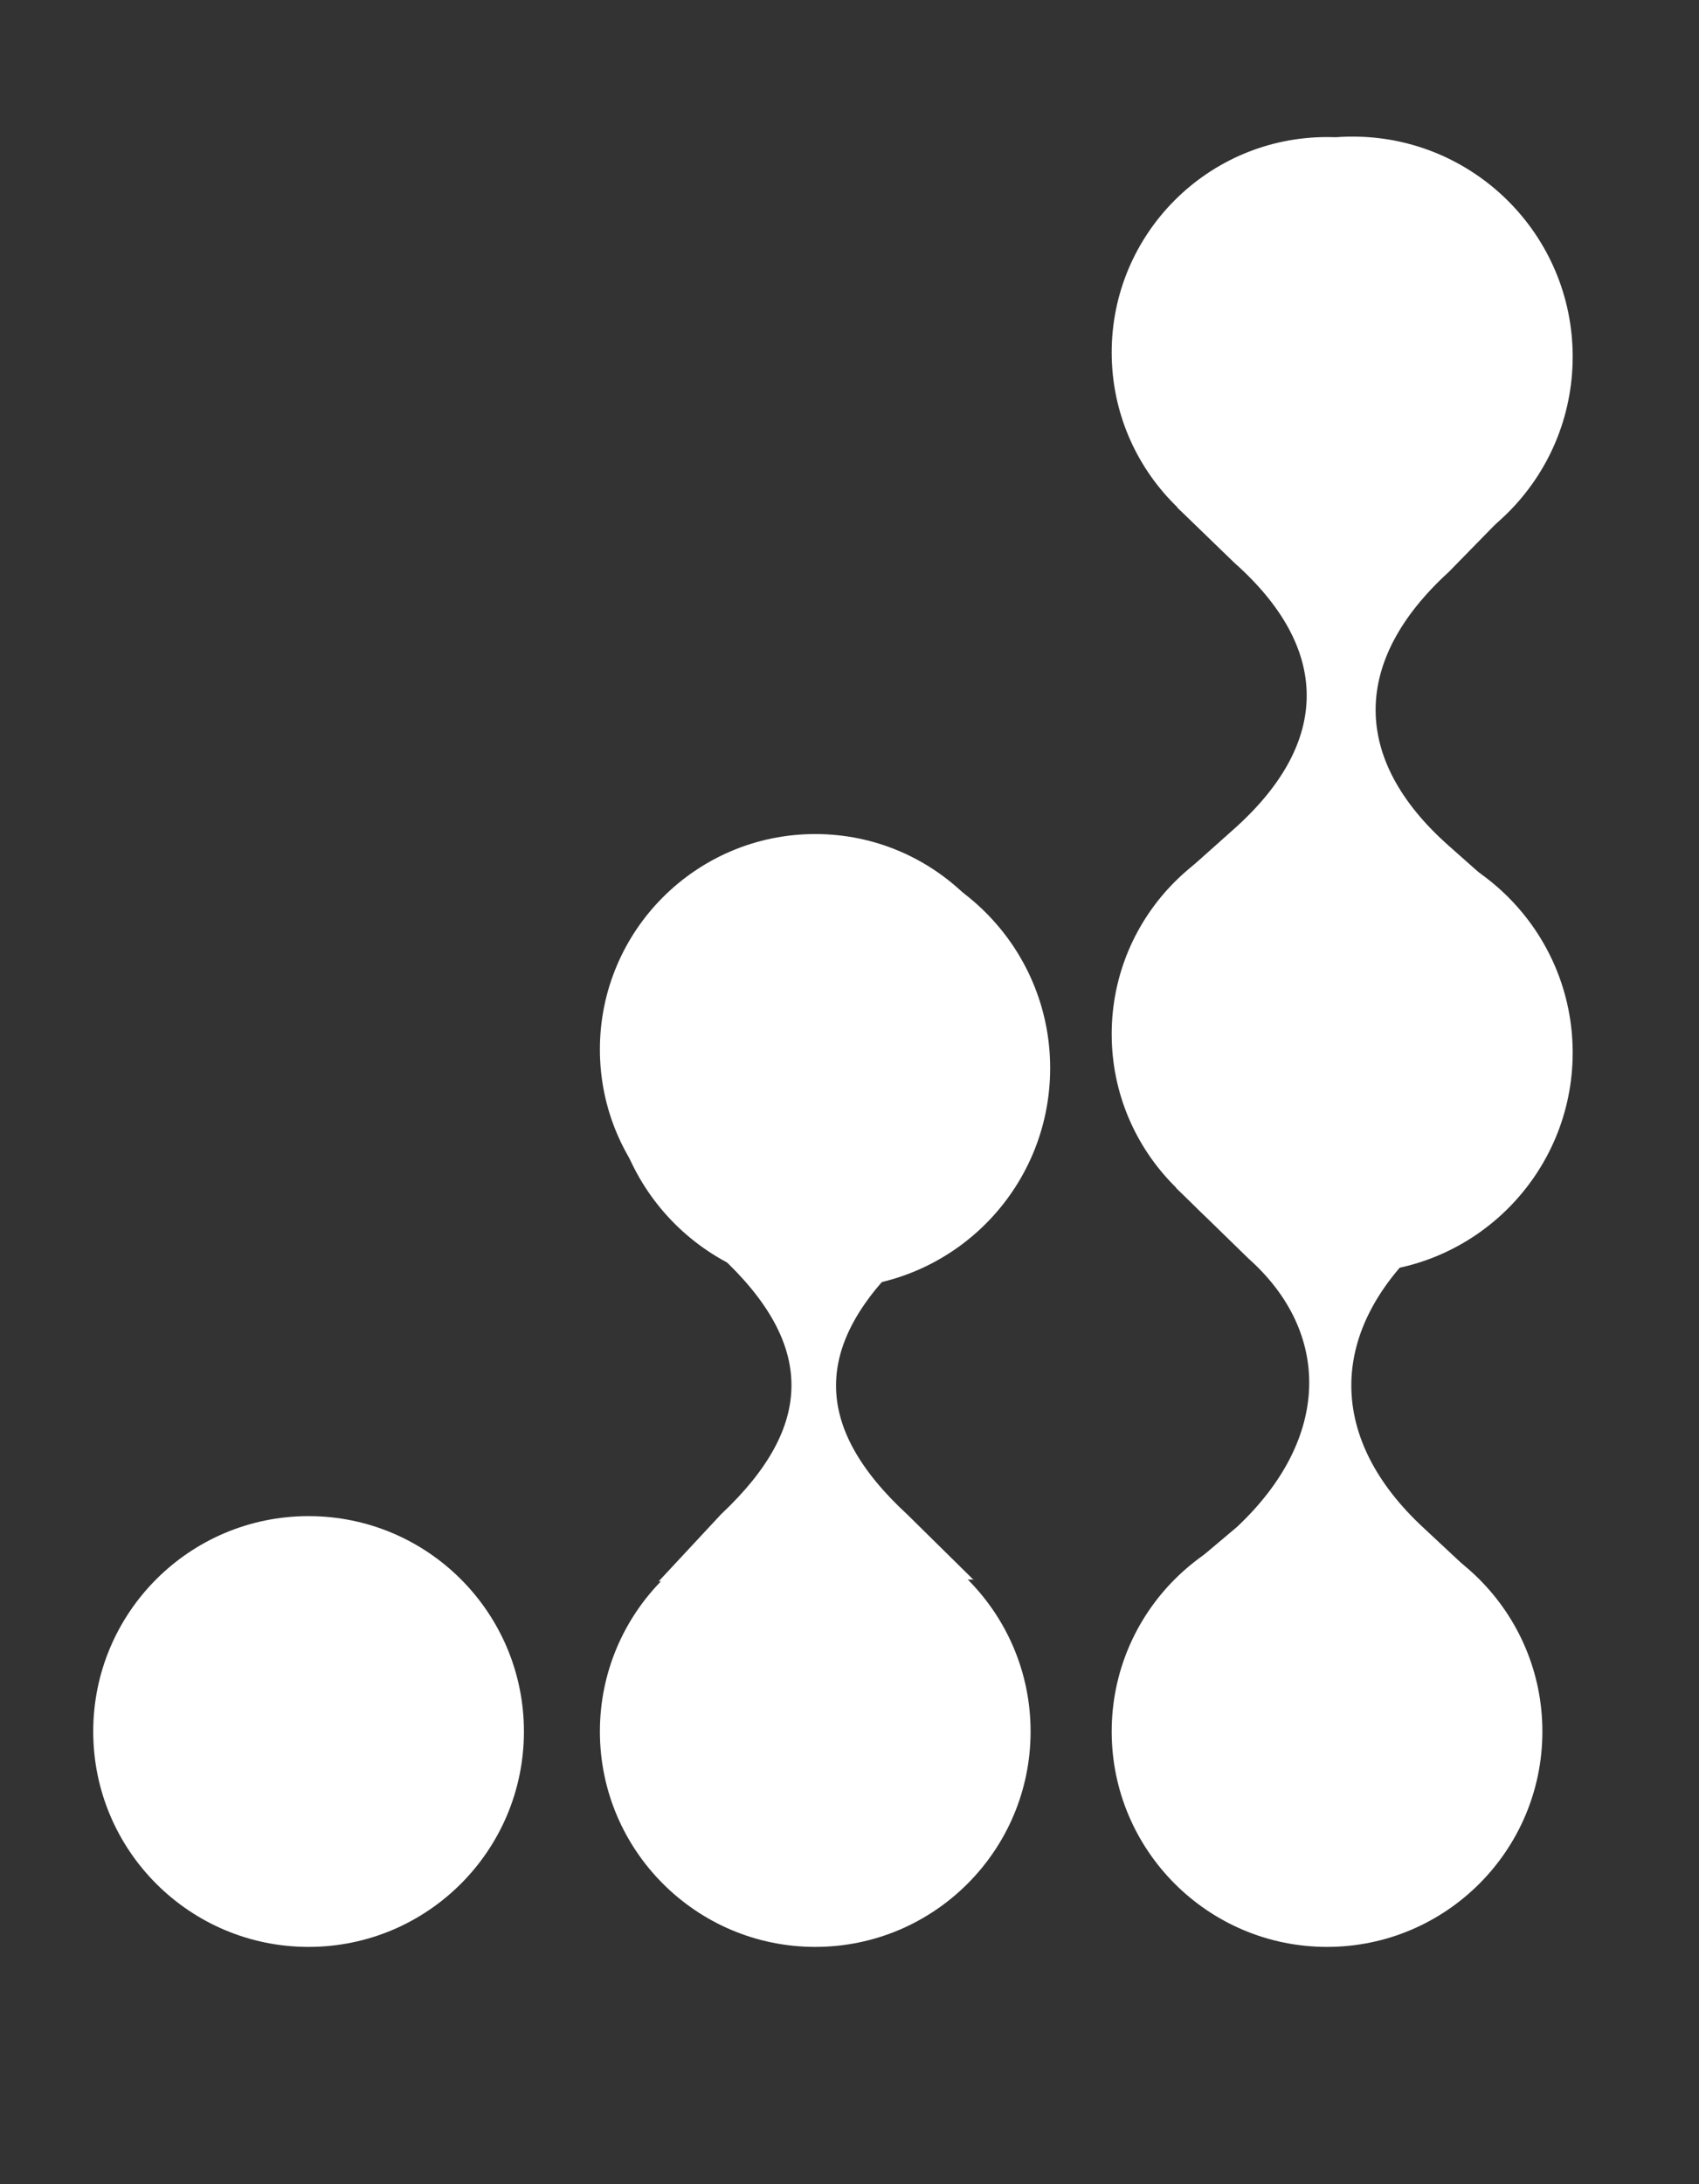
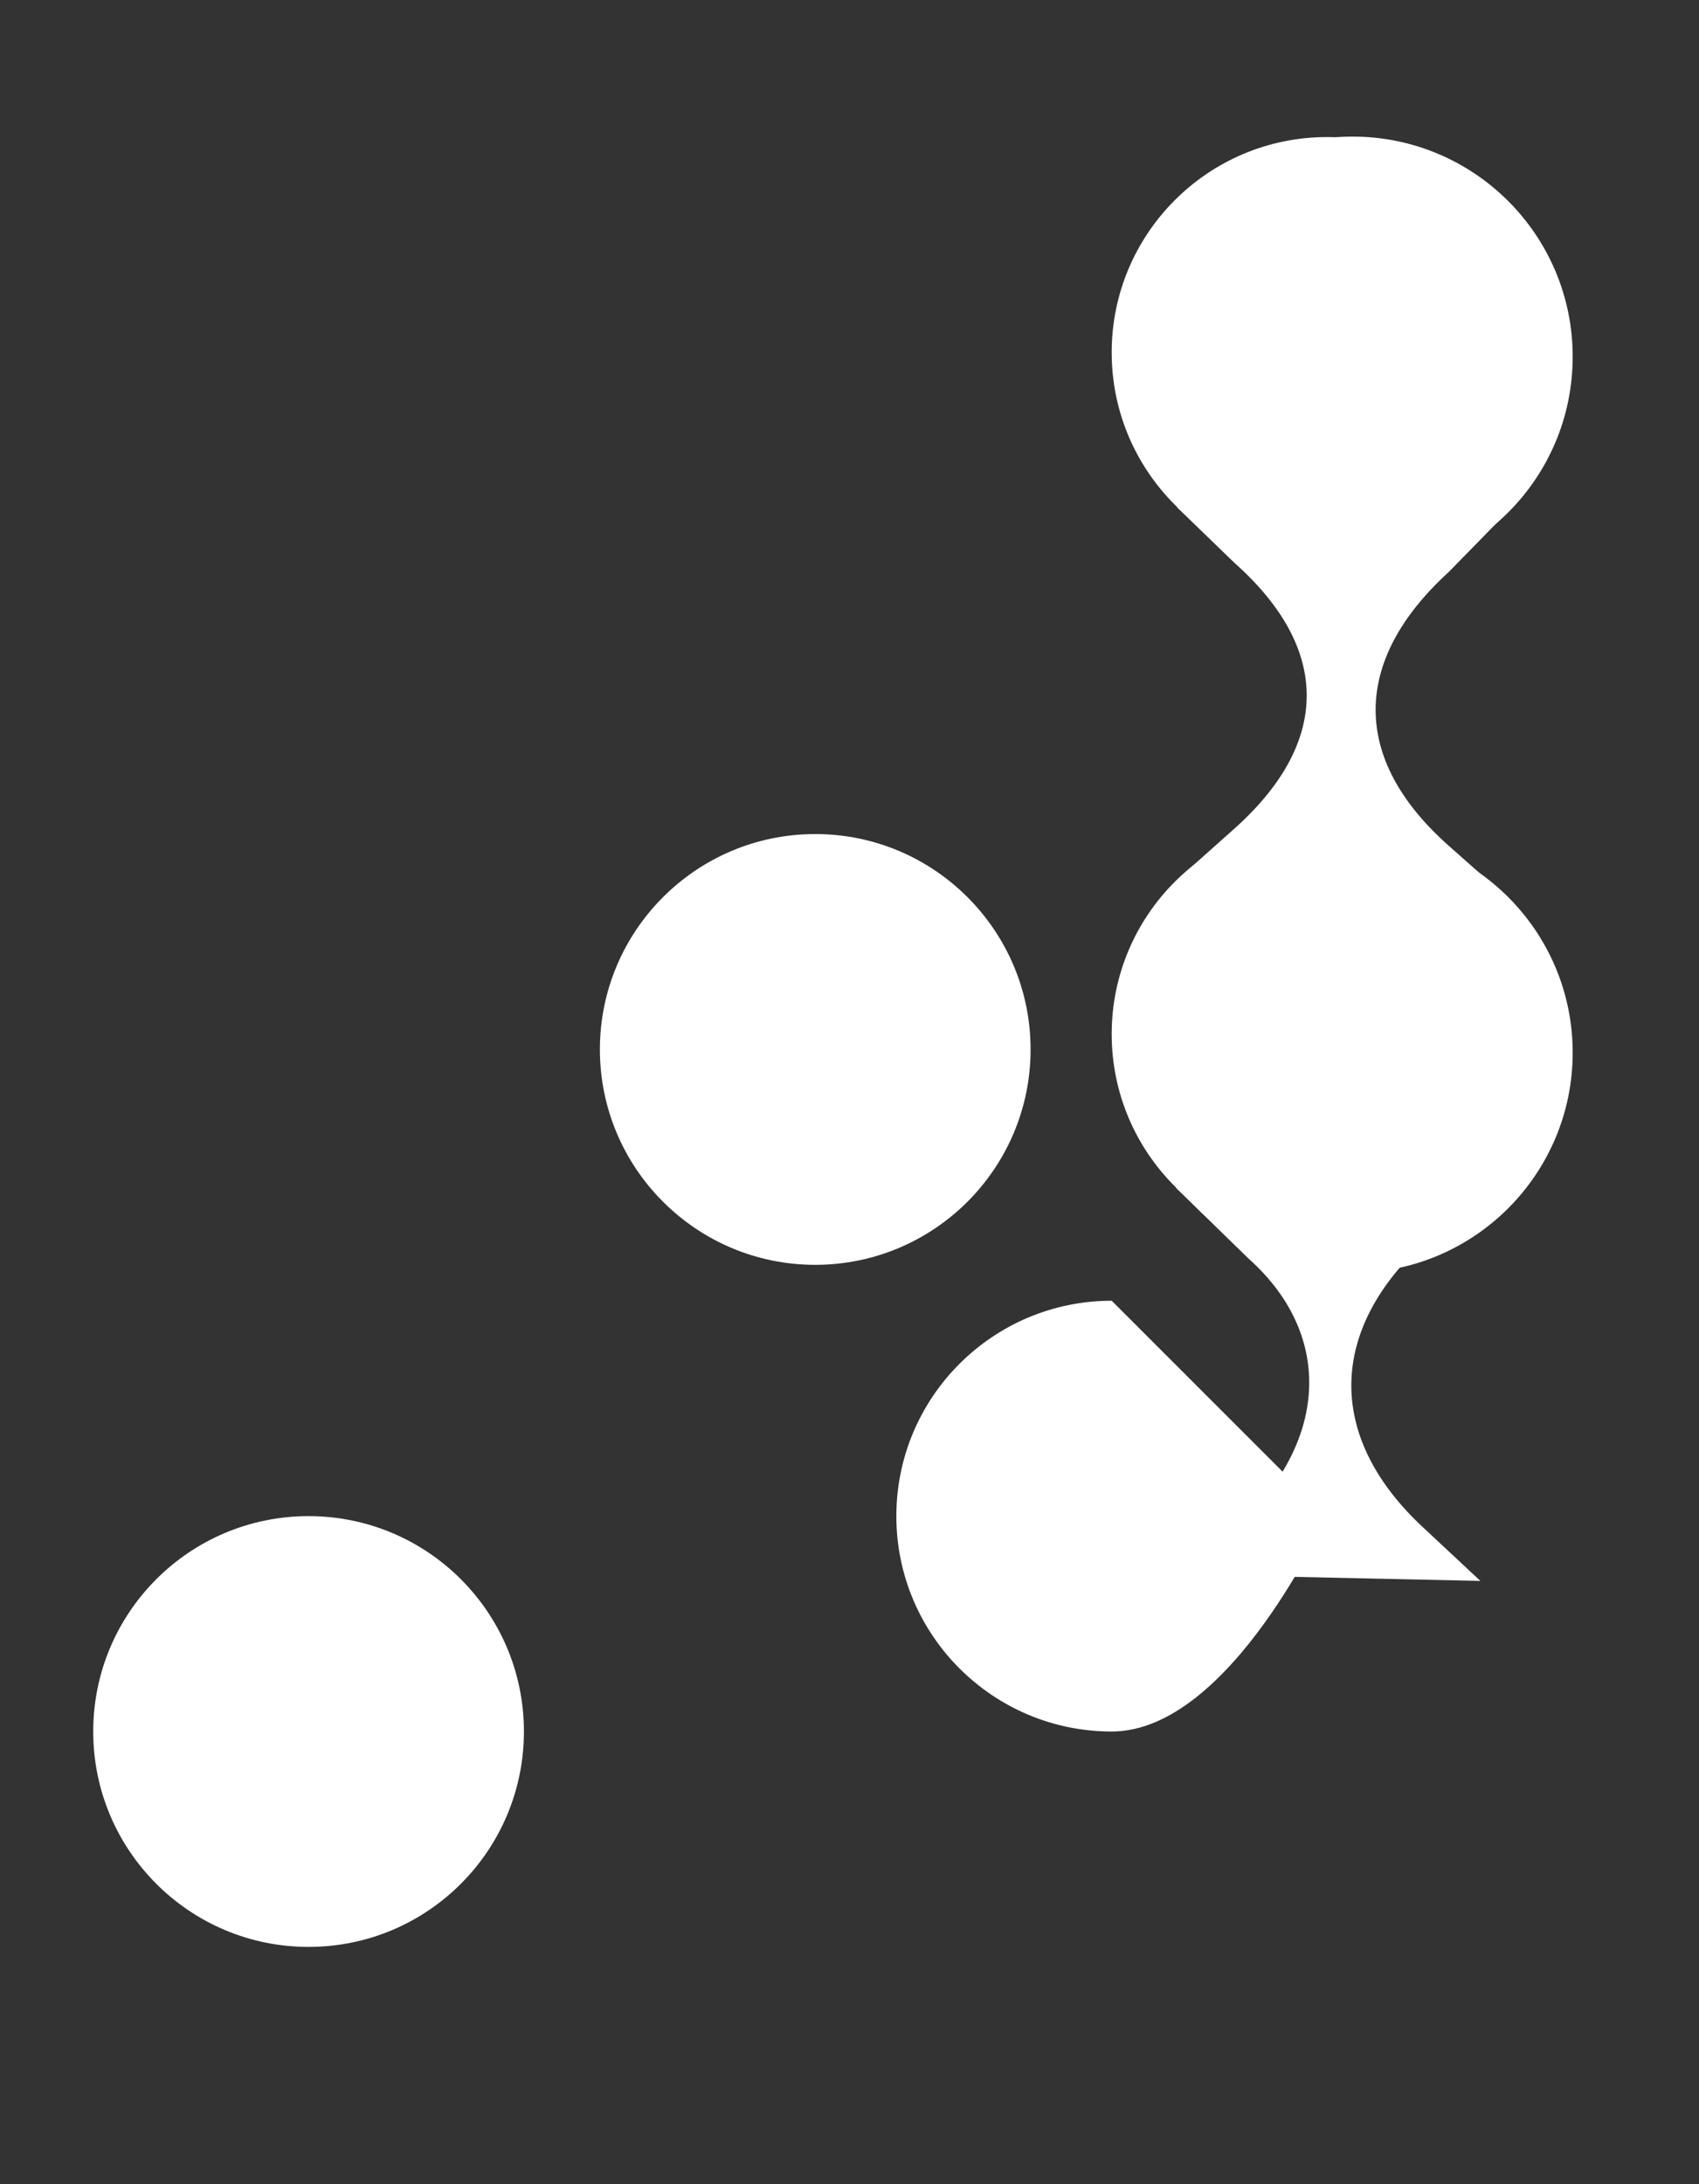
<svg xmlns="http://www.w3.org/2000/svg" id="SIFT-Prods-Main" viewBox="0 0 36.45 46.85">
  <rect x="0" y="0" width="36.45" height="46.85" fill="#333333" stroke="none" />
  <defs>
    <style> .cls-1 { fill: #fff; stroke-width: 0px; } </style>
  </defs>
  <g id="S-Learn">
    <g id="S-Eveolve">
      <path class="cls-1" d="M17.49,17.89c2.55,0,4.62,2.07,4.62,4.62s-2.07,4.62-4.62,4.62-4.62-2.07-4.62-4.62,2.07-4.62,4.62-4.62Z" />
-       <path class="cls-1" d="M17.49,32.52c2.55,0,4.62,2.07,4.62,4.62s-2.07,4.62-4.62,4.62-4.62-2.07-4.62-4.62,2.07-4.62,4.62-4.62Z" />
      <circle class="cls-1" cx="6.62" cy="37.14" r="4.62" />
-       <path class="cls-1" d="M20.89,33.89l-1.42-1.4c-2.06-1.9-2.03-3.66,0-5.56l1.26-1.18-6.53-.12,1.23,1.29c2.06,1.9,2.06,3.66.04,5.56l-1.34,1.44,6.77-.04h0Z" />
      <path class="cls-1" d="M28.47,2.94c2.55,0,4.62,2.07,4.62,4.62s-2.07,4.62-4.62,4.62-4.62-2.07-4.62-4.62,2.07-4.62,4.62-4.62Z" />
      <path class="cls-1" d="M28.47,17.56c2.55,0,4.62,2.07,4.62,4.62s-2.07,4.62-4.62,4.62-4.62-2.07-4.62-4.62,2.07-4.62,4.62-4.62Z" />
      <path class="cls-1" d="M25.24,10.87l1.24,1.2c2.06,1.83,2.07,3.83.04,5.67l-1.02.91,5.93.04-.94-.84c-2.06-1.83-2.02-3.9,0-5.74l1.32-1.35-6.57.12h.01Z" />
-       <path class="cls-1" d="M28.47,32.52c2.55,0,4.62,2.07,4.62,4.62s-2.07,4.62-4.62,4.62-4.62-2.07-4.62-4.62,2.07-4.62,4.62-4.62Z" />
+       <path class="cls-1" d="M28.47,32.52s-2.07,4.62-4.62,4.62-4.62-2.07-4.62-4.62,2.07-4.62,4.62-4.62Z" />
      <path class="cls-1" d="M25.23,25.48l1.56,1.52c1.76,1.57,1.78,3.84-.25,5.75l-1.21,1.02,6.43.14-1.21-1.13c-2.06-1.9-2.08-4.17-.05-6.08l1.41-1.42-6.67.19h0Z" />
    </g>
-     <path class="cls-1" d="M17.81,18.19c2.6,0,4.72,2.11,4.72,4.72s-2.11,4.72-4.72,4.72c-2.6,0-4.72-2.11-4.72-4.72,0-2.6,2.11-4.72,4.72-4.72Z" />
    <path class="cls-1" d="M29.02,2.93c2.6,0,4.72,2.11,4.72,4.72s-2.11,4.72-4.72,4.72c-2.6,0-4.72-2.11-4.72-4.72,0-2.6,2.11-4.72,4.72-4.72Z" />
    <path class="cls-1" d="M29.02,17.86c2.6,0,4.72,2.11,4.72,4.72,0,2.6-2.11,4.72-4.72,4.72-2.6,0-4.72-2.11-4.72-4.72s2.11-4.72,4.72-4.72Z" />
    <path class="cls-1" d="M25.73,11.02l1.27,1.22c2.11,1.87,2.11,3.91.04,5.79l-1.04.93,6.05.04-.97-.86c-2.11-1.87-2.07-3.98,0-5.87l1.35-1.38-6.71.12Z" />
  </g>
</svg>